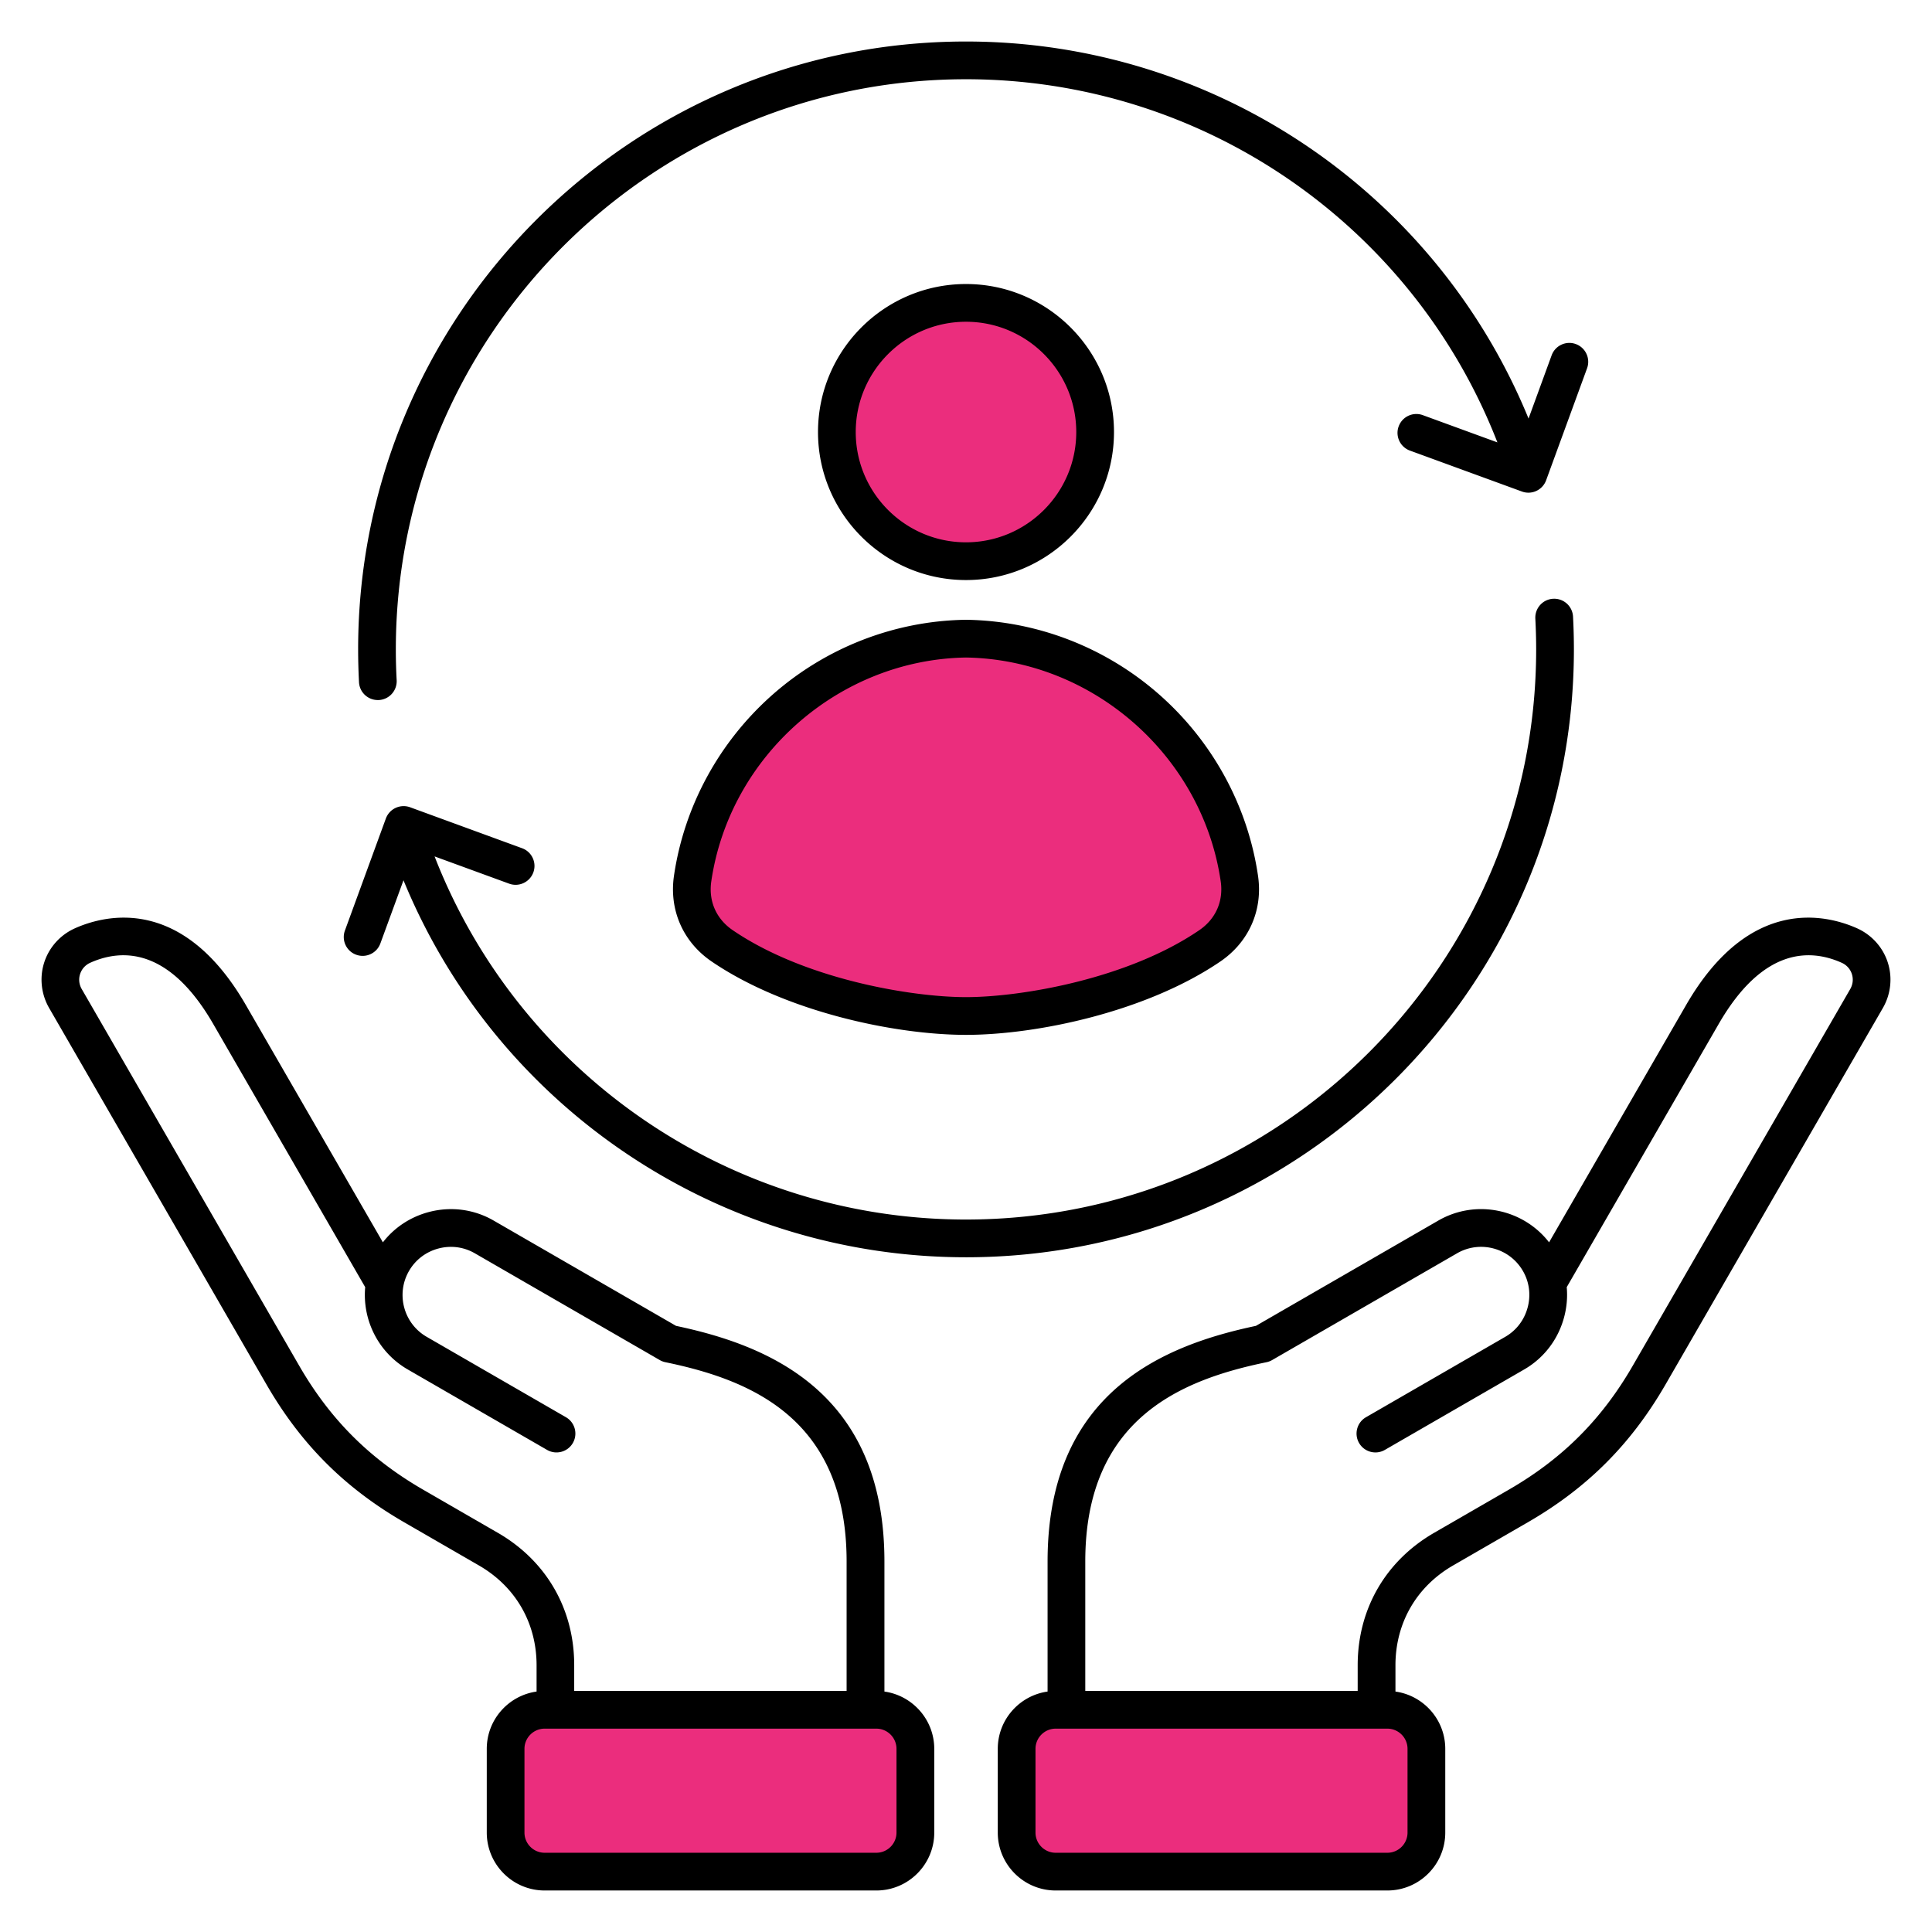
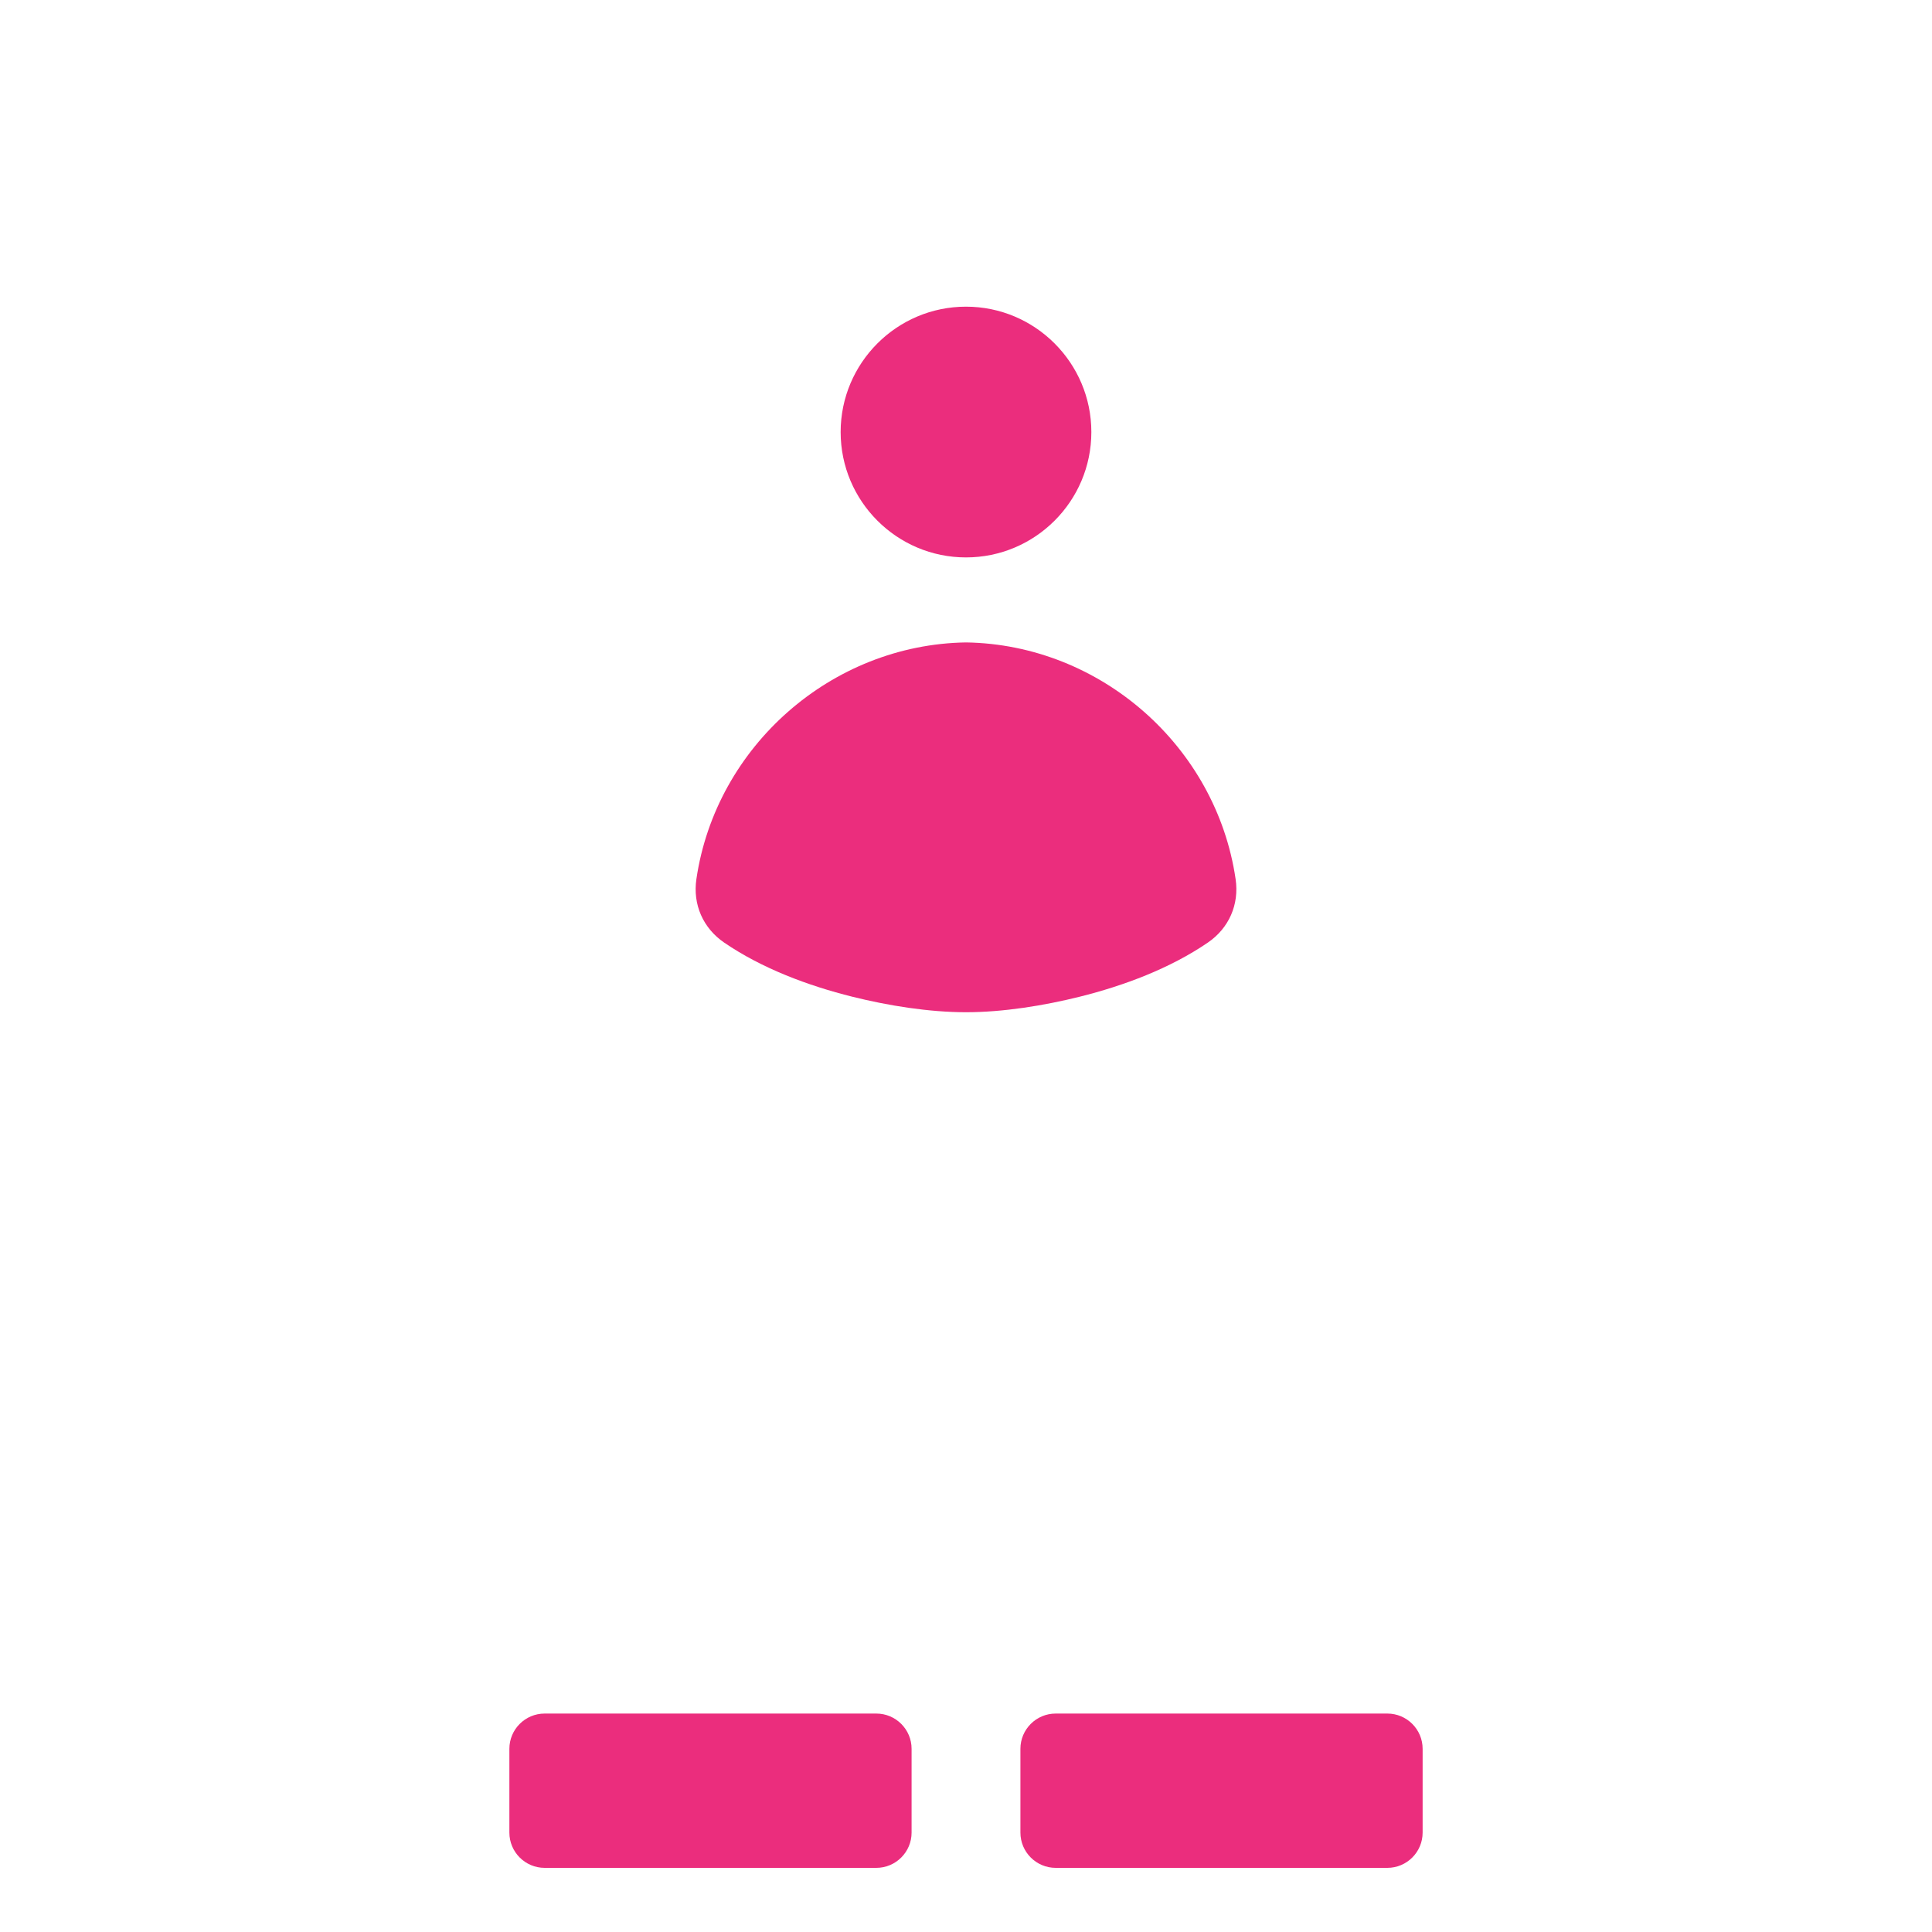
<svg xmlns="http://www.w3.org/2000/svg" version="1.1" width="512" height="512" x="0" y="0" viewBox="0 0 512 512" style="enable-background:new 0 0 512 512" xml:space="preserve" class="">
  <g>
    <g fill-rule="evenodd" clip-rule="evenodd">
      <path fill="#eb2d7d" d="M232.23 454.11c5.16 0 9.35 4.19 9.35 9.35v22.19c0 5.16-4.19 9.35-9.35 9.35h-87.89c-5.16 0-9.35-4.19-9.35-9.35v-22.19c0-5.16 4.19-9.35 9.35-9.35zm38.19 9.35c0-5.16 4.19-9.35 9.35-9.35h87.89c5.16 0 9.35 4.19 9.35 9.35v22.19c0 5.16-4.19 9.35-9.35 9.35h-87.89c-5.16 0-9.35-4.19-9.35-9.35zM256 81.27c18.32 0 33.22 14.91 33.22 33.23s-14.9 33.22-33.22 33.22-33.22-14.9-33.22-33.22 14.9-33.23 33.22-33.23zm.06 88.98c35.58.57 66.23 27.51 71.39 62.72.99 6.73-1.76 13.01-7.38 16.84-10.02 6.84-22.22 11.41-33.94 14.33-9.5 2.37-20.31 4.11-30.13 4.11s-20.63-1.74-30.13-4.11c-11.72-2.92-23.93-7.49-33.94-14.33-5.62-3.84-8.37-10.11-7.38-16.84 5.16-35.21 35.81-62.15 71.39-62.72h.06z" opacity="1" data-original="#bde7f7" />
-       <path fill="#000000" d="m490.32 262.13-57.62 99.8c-8.21 14.22-18.65 24.66-32.88 32.87l-19.74 11.4c-12.89 7.44-20.28 20.24-20.28 35.12v6.79h-72.19v-34.3c0-38.03 25.67-48.2 48.03-52.81.52-.11 1.03-.3 1.49-.57l49-28.29c6.1-3.53 13.93-1.43 17.46 4.68 1.7 2.93 2.14 6.38 1.25 9.68-.89 3.32-2.99 6.07-5.93 7.77L362 375.58c-2.39 1.38-3.21 4.44-1.83 6.83s4.44 3.21 6.83 1.83l36.91-21.31c5.25-3.03 9.01-7.95 10.59-13.84.71-2.64.94-5.34.7-7.98l40.28-69.76c11.67-20.21 24.15-19.98 32.56-16.22 1.32.58 2.28 1.65 2.72 2.99.43 1.34.28 2.77-.44 4.01zM373.01 463.46v22.19c0 2.95-2.4 5.35-5.35 5.35h-87.89c-2.95 0-5.35-2.4-5.35-5.35v-22.19c0-2.95 2.4-5.35 5.35-5.35h87.89c2.95 0 5.35 2.4 5.35 5.35zm127.26-208.43c-1.3-4.01-4.27-7.3-8.15-9.03-8.02-3.58-28.48-8.76-45.29 20.35l-36.31 62.88c-6.86-8.85-19.42-11.51-29.38-5.75l-48.31 27.89c-23.95 5.06-55.21 17.18-55.21 62.44v34.47c-7.45 1.05-13.2 7.45-13.2 15.18v22.19c0 8.47 6.89 15.35 15.35 15.35h87.89c8.47 0 15.35-6.88 15.35-15.35v-22.19c0-7.73-5.75-14.13-13.2-15.18v-6.96c0-11.21 5.57-20.86 15.28-26.46l19.74-11.4c15.8-9.12 27.41-20.73 36.56-36.57l57.59-99.76c2.12-3.67 2.59-8.08 1.29-12.1zM237.58 485.65c0 2.95-2.4 5.35-5.35 5.35h-87.89c-2.95 0-5.35-2.4-5.35-5.35v-22.19c0-2.95 2.4-5.35 5.35-5.35h87.89c2.95 0 5.35 2.4 5.35 5.35zM131.91 406.2l-19.74-11.4c-14.22-8.21-24.67-18.65-32.88-32.87l-57.62-99.8c-.72-1.24-.88-2.67-.44-4.01s1.4-2.41 2.71-2.99c8.41-3.76 20.89-3.99 32.56 16.22l40.28 69.76c-.78 8.58 3.36 17.24 11.29 21.82l36.91 21.31c2.39 1.38 5.45.56 6.83-1.83s.56-5.45-1.83-6.83l-36.91-21.31c-6.1-3.52-8.2-11.35-4.68-17.45 1.7-2.94 4.45-5.05 7.76-5.94s6.75-.44 9.69 1.26l49 28.29c.46.27.96.46 1.49.57 22.36 4.61 48.03 14.78 48.03 52.81v34.3h-72.19v-6.79c.02-14.88-7.37-27.68-20.26-35.12zm102.47 42.08v-34.47c0-45.26-31.27-57.38-55.22-62.44l-48.31-27.89c-5.25-3.04-11.39-3.83-17.28-2.26-4.87 1.31-9.08 4.11-12.1 8.01l-36.31-62.88C48.36 237.24 27.9 242.42 19.88 246c-3.88 1.73-6.85 5.02-8.15 9.03s-.83 8.42 1.29 12.1l57.62 99.8c9.12 15.8 20.73 27.41 36.54 36.53l19.74 11.4c9.71 5.6 15.28 15.25 15.28 26.46v6.96c-7.45 1.05-13.2 7.45-13.2 15.18v22.19c0 8.47 6.89 15.35 15.35 15.35h87.89c8.46 0 15.35-6.88 15.35-15.35v-22.19c-.01-7.73-5.76-14.13-13.21-15.18zM256 333.19c88.83 0 161.1-72.26 161.1-161.09 0-2.89-.08-5.82-.23-8.69a4.994 4.994 0 0 0-5.26-4.73c-2.76.14-4.87 2.5-4.73 5.26.14 2.7.22 5.44.22 8.16 0 83.31-67.78 151.09-151.1 151.09-62.42 0-118.33-38.45-140.83-96.23l19.76 7.22c2.59.95 5.46-.39 6.41-2.98s-.39-5.47-2.98-6.41l-29.69-10.86a5.011 5.011 0 0 0-3.82.17c-1.2.55-2.13 1.57-2.59 2.81L91.41 246.6c-.95 2.59.38 5.47 2.98 6.41 2.59.95 5.46-.38 6.41-2.98l6.13-16.75c24.66 60.11 83.49 99.91 149.07 99.91zM95.14 180.79c-.15-2.88-.23-5.8-.23-8.69C94.9 83.27 167.17 11 256 11c65.67 0 124.42 39.77 149.08 99.92l6.12-16.76c.95-2.59 3.82-3.93 6.41-2.98s3.93 3.82 2.98 6.42l-10.85 29.68c-.46 1.25-1.39 2.26-2.59 2.82s-2.58.62-3.82.16l-29.69-10.85c-2.59-.95-3.93-3.82-2.98-6.41.95-2.6 3.82-3.93 6.41-2.98l19.76 7.22C374.33 59.42 318.51 21 256 21c-83.31 0-151.1 67.78-151.1 151.1 0 2.71.07 5.46.22 8.16a5 5 0 0 1-4.73 5.26h-.27c-2.64 0-4.84-2.06-4.98-4.73zM256 174.25c-33.61.54-62.62 26.02-67.5 59.3-.77 5.25 1.3 9.97 5.68 12.96 19.06 13.01 47.41 17.74 61.82 17.74s42.76-4.73 61.82-17.74c4.38-2.99 6.45-7.71 5.68-12.96-4.88-33.28-33.89-58.76-67.5-59.3zm-77.39 57.85c-1.32 9.04 2.39 17.51 9.93 22.67 19.6 13.38 48.71 19.48 67.46 19.48s47.86-6.1 67.46-19.48c7.54-5.16 11.26-13.63 9.93-22.67-2.7-18.43-11.94-35.44-26.03-47.91-14.21-12.57-32.43-19.66-51.29-19.94h-.15c-18.86.28-37.08 7.37-51.29 19.94-14.08 12.47-23.32 29.48-26.02 47.91zm48.17-117.6c0 16.11 13.11 29.22 29.22 29.22s29.22-13.11 29.22-29.22c0-16.12-13.11-29.23-29.22-29.23s-29.22 13.11-29.22 29.23zm68.44 0c0-21.63-17.59-39.23-39.22-39.23s-39.22 17.6-39.22 39.23c0 21.62 17.59 39.22 39.22 39.22s39.22-17.6 39.22-39.22z" opacity="1" data-original="#284c77" class="" />
    </g>
  </g>
</svg>